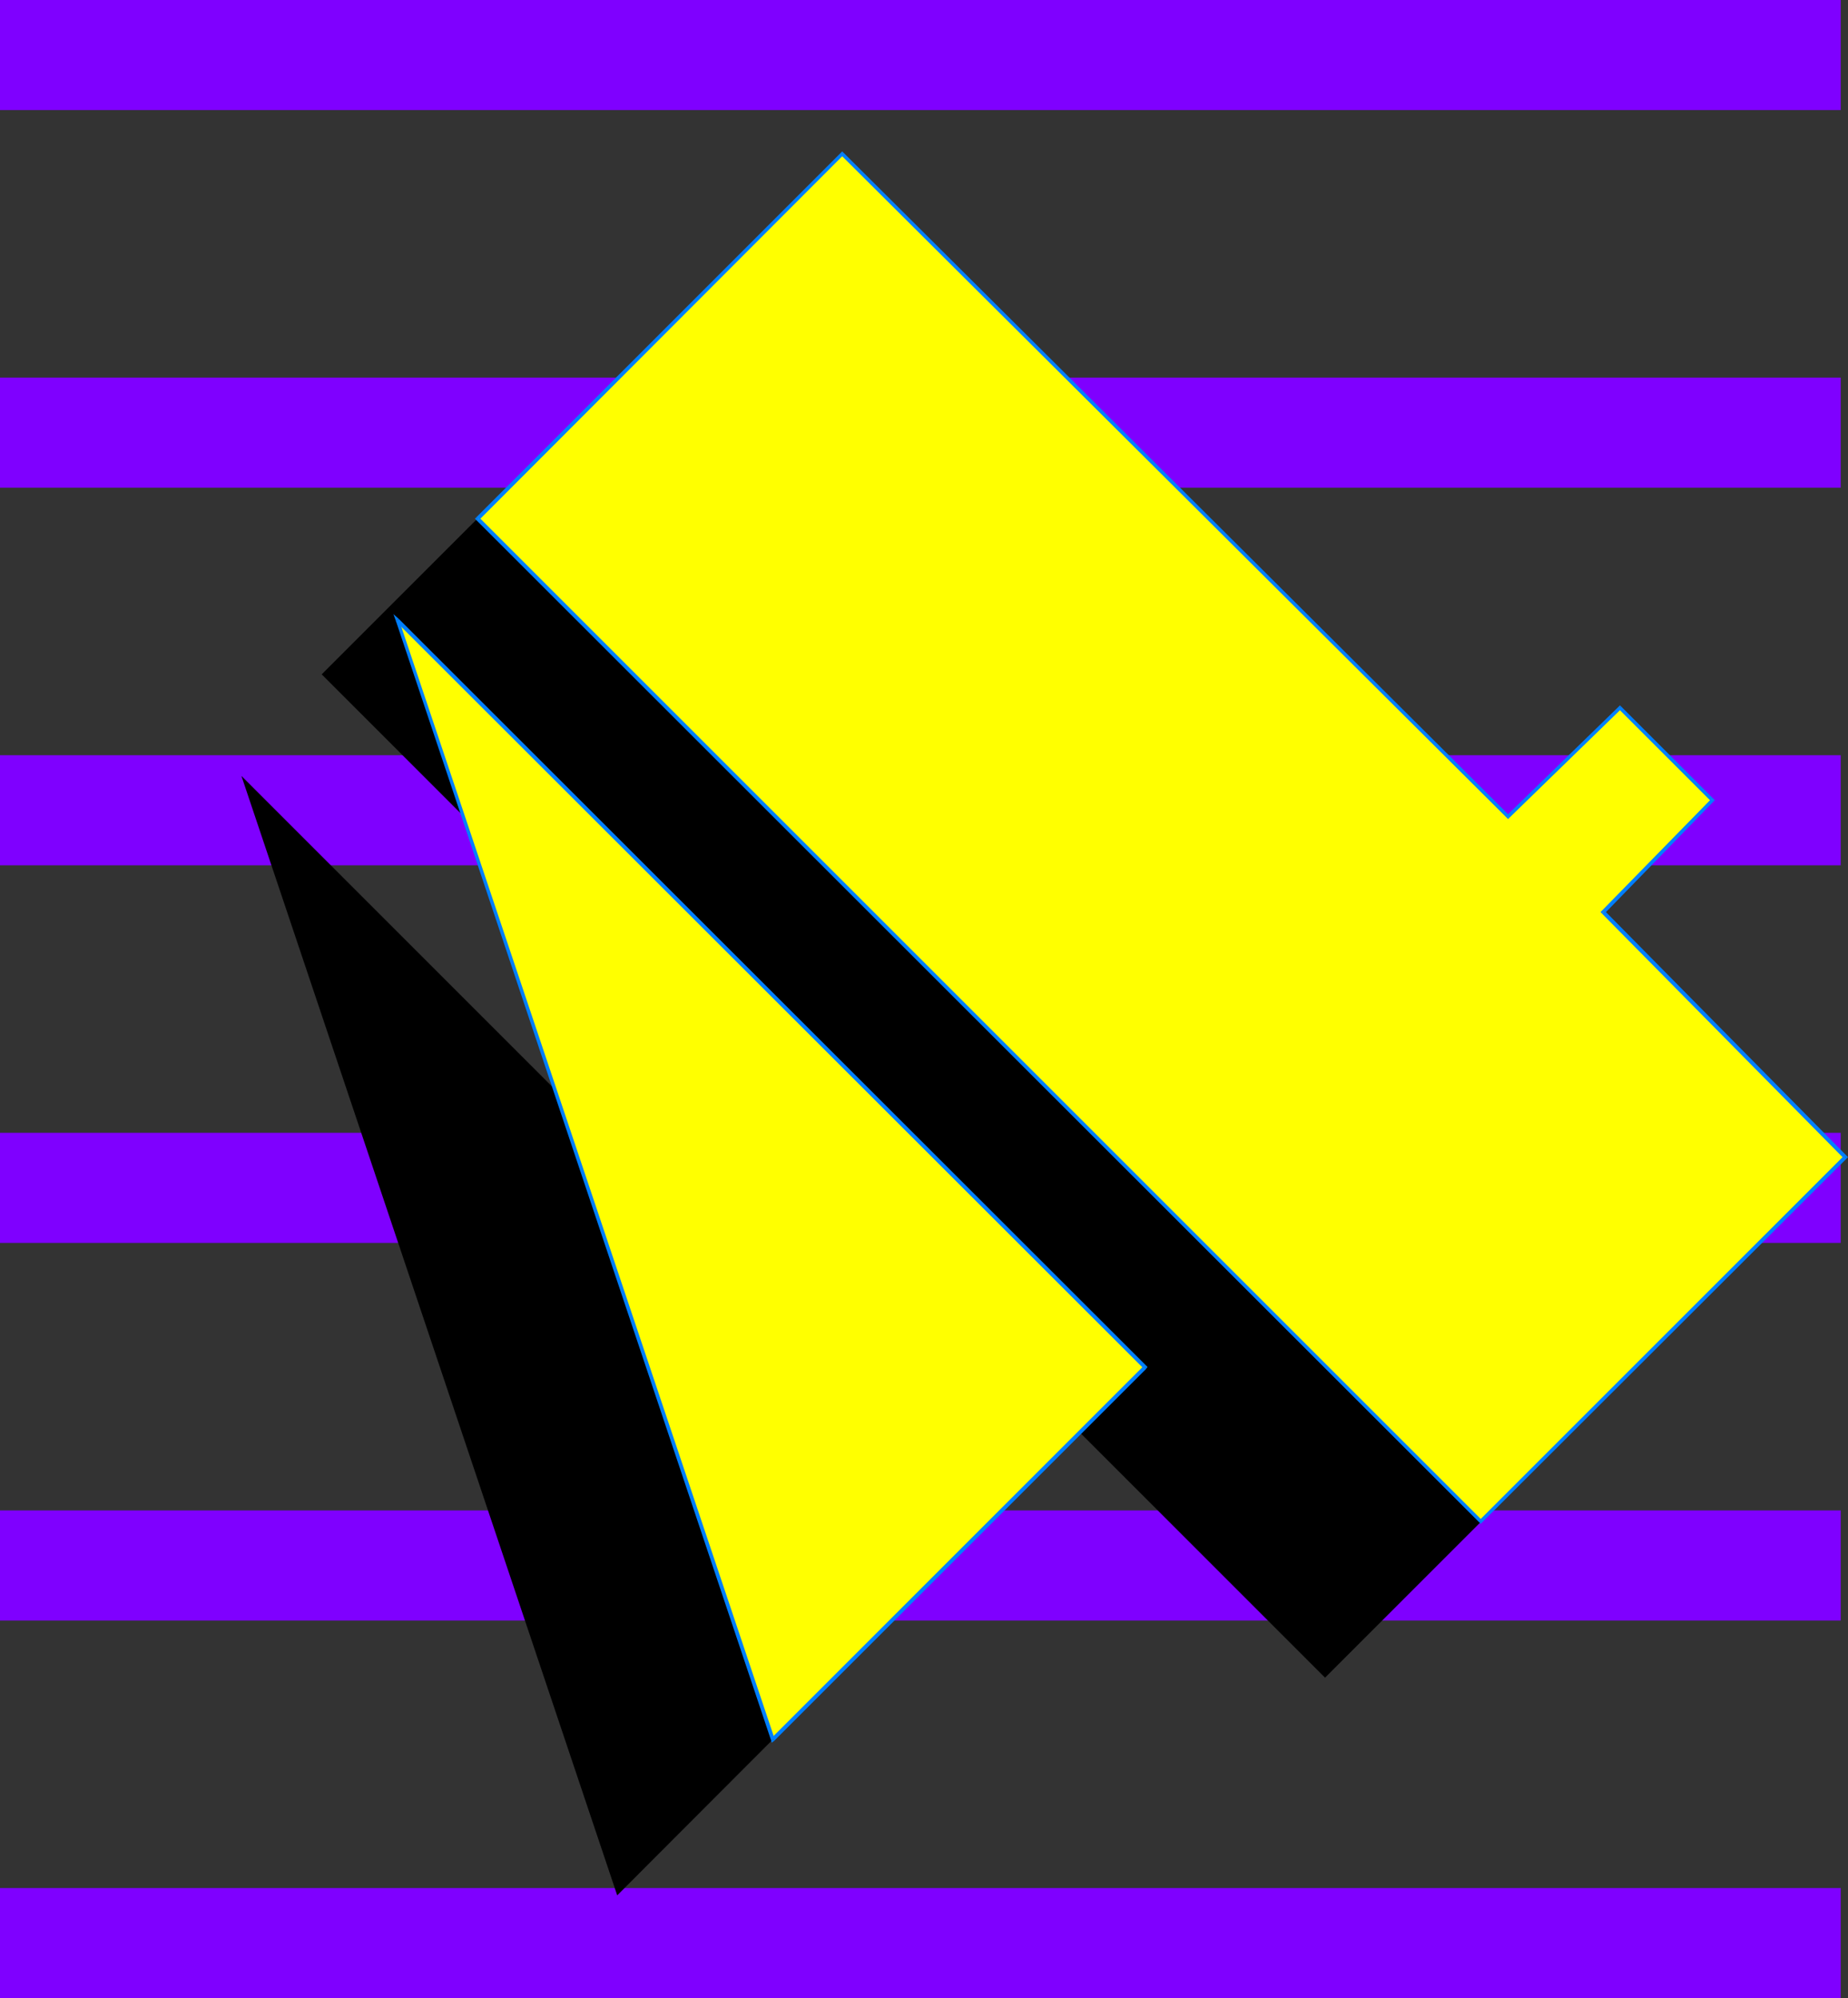
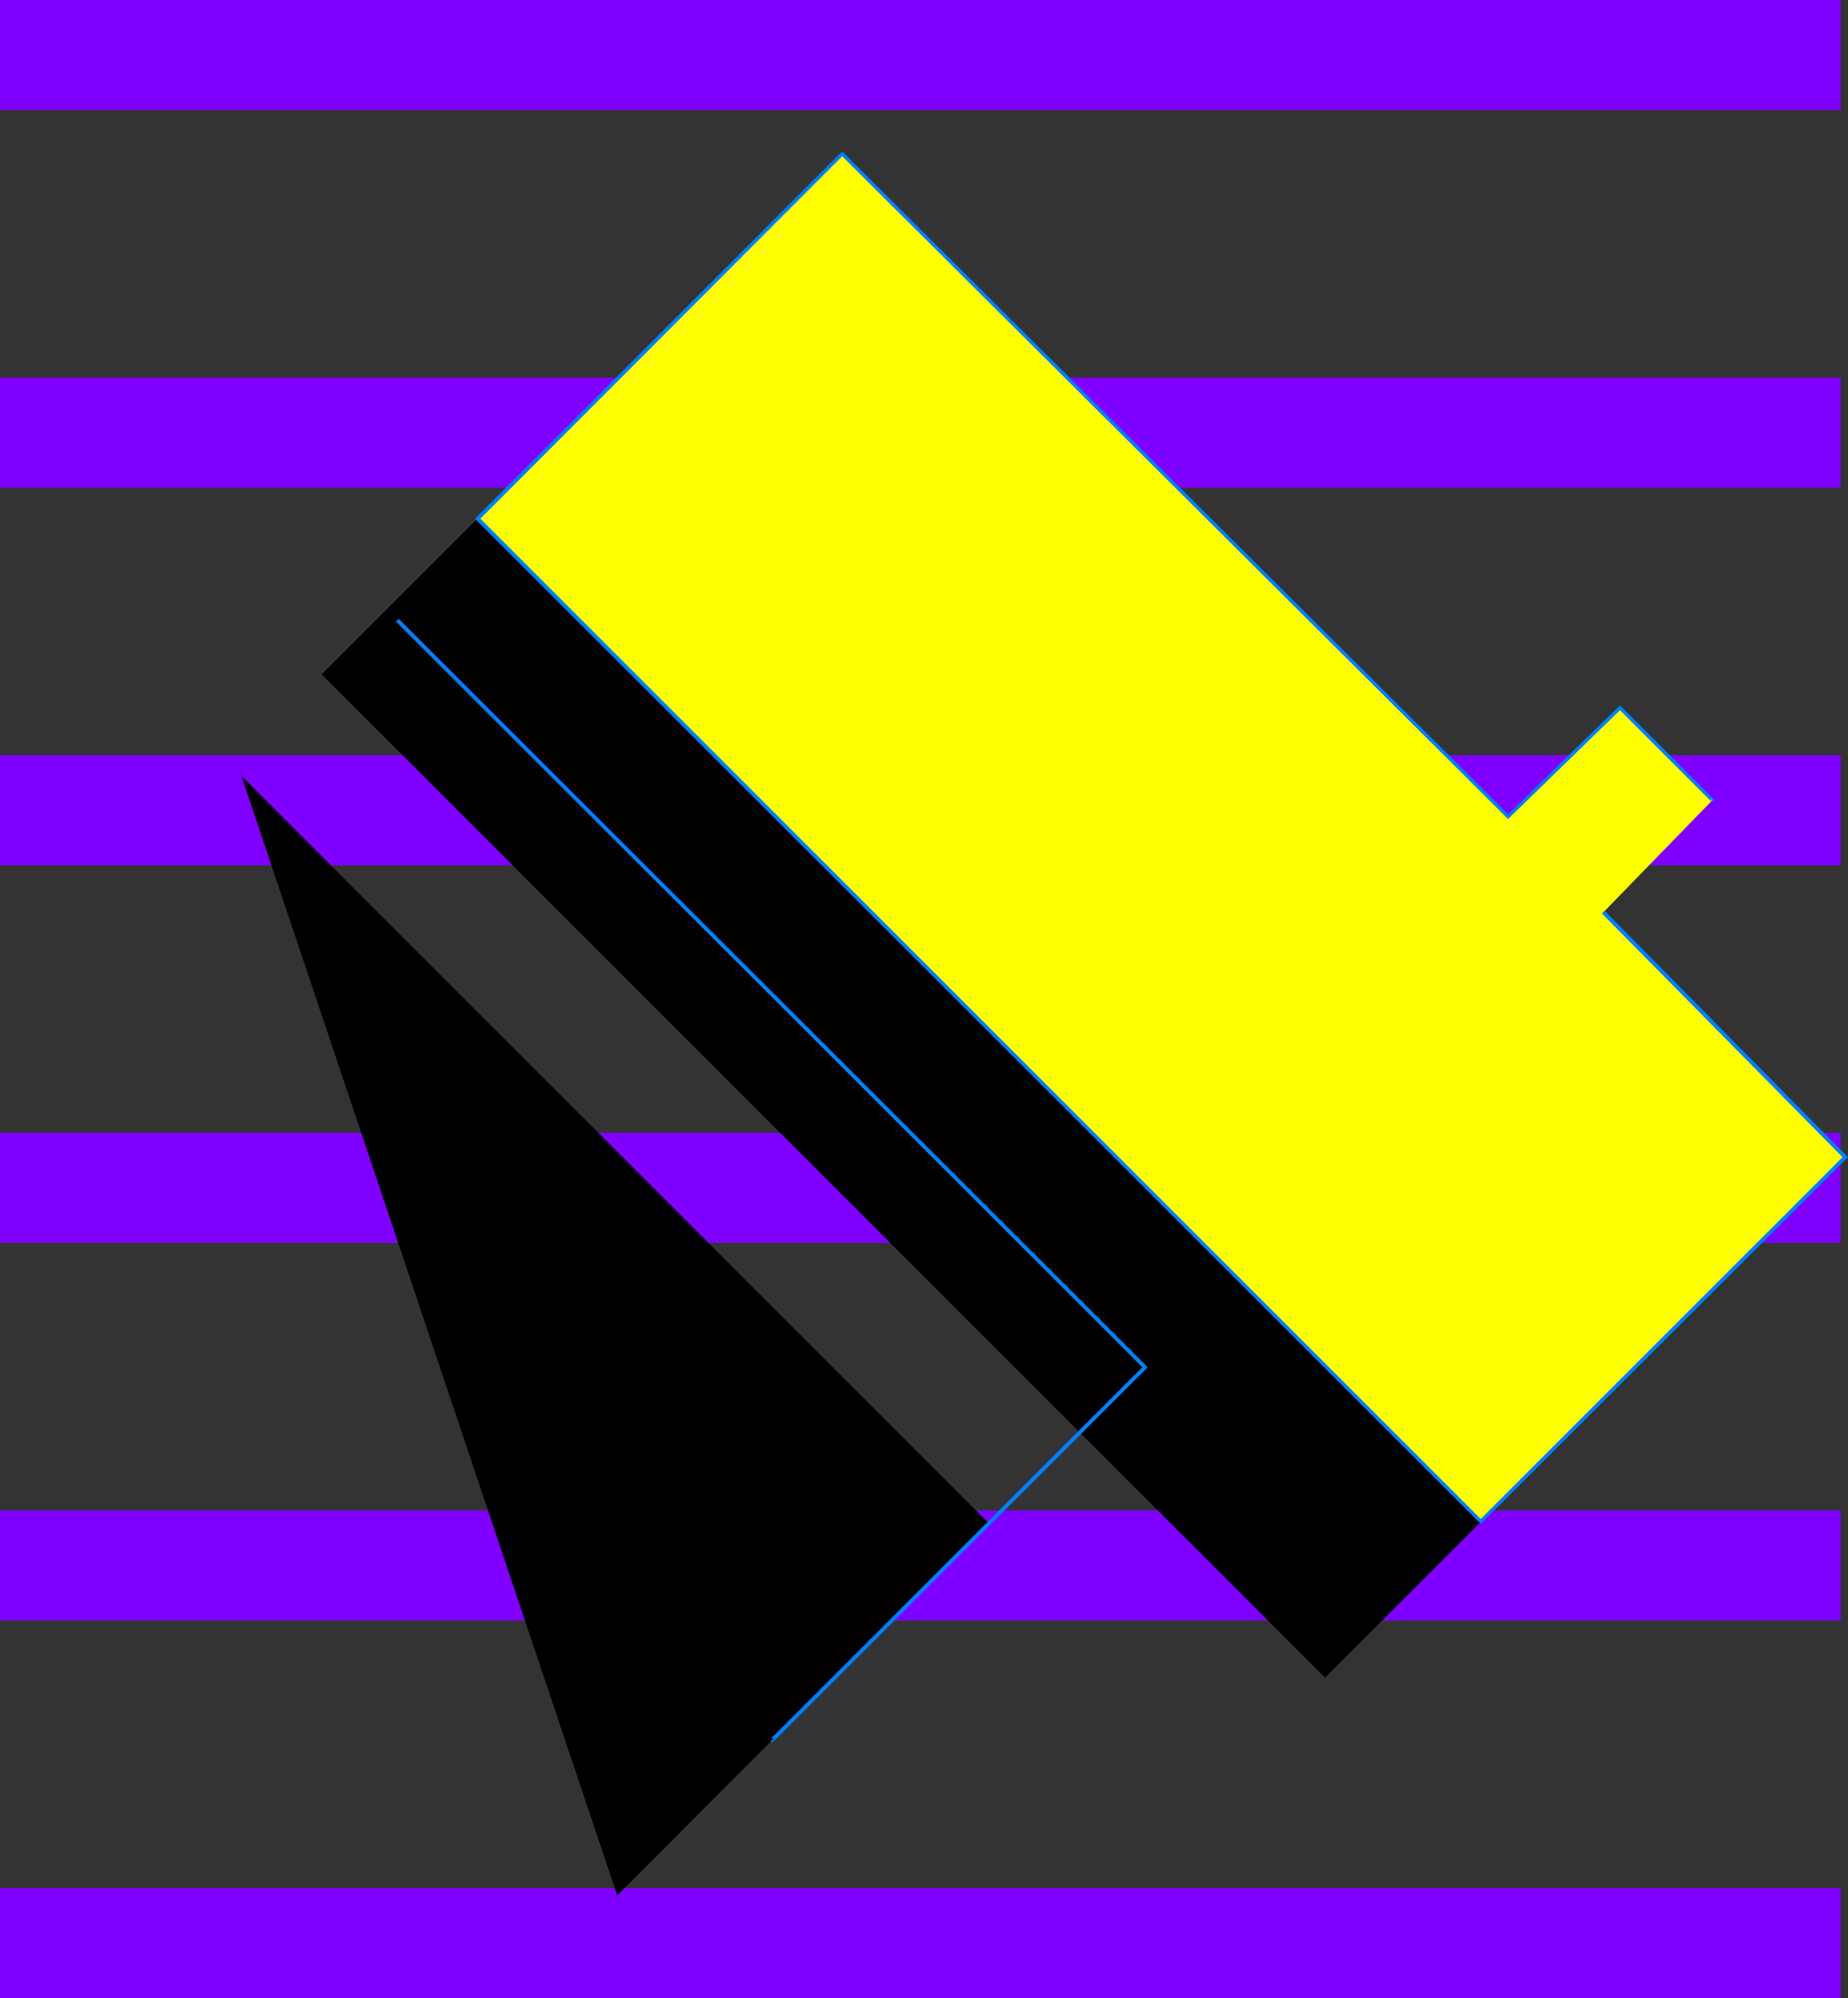
<svg xmlns="http://www.w3.org/2000/svg" xmlns:ns1="http://sodipodi.sourceforge.net/DTD/sodipodi-0.dtd" xmlns:ns2="http://www.inkscape.org/namespaces/inkscape" version="1.0" width="129.937mm" height="140.496mm" id="svg21" ns1:docname="Lean 4.wmf">
  <rect width="100%" height="100%" fill="#333333" stroke="none" />
  <ns1:namedview id="namedview21" pagecolor="#ffffff" bordercolor="#000000" borderopacity="0.25" ns2:showpageshadow="2" ns2:pageopacity="0.0" ns2:pagecheckerboard="0" ns2:deskcolor="#d1d1d1" ns2:document-units="mm" />
  <defs id="defs1">
    <pattern id="WMFhbasepattern" patternUnits="userSpaceOnUse" width="6" height="6" x="0" y="0" />
  </defs>
  <path style="fill:#7f00ff;fill-opacity:1;fill-rule:evenodd;stroke:none" d="M 489.163,29.249 V 0 H 0 v 29.249 z" id="path1" />
  <path style="fill:#7f00ff;fill-opacity:1;fill-rule:evenodd;stroke:none" d="M 489.163,129.601 V 100.352 H 0 v 29.249 z" id="path2" />
  <path style="fill:#7f00ff;fill-opacity:1;fill-rule:evenodd;stroke:none" d="M 489.163,229.953 V 200.704 H 0 v 29.249 z" id="path3" />
  <path style="fill:#7f00ff;fill-opacity:1;fill-rule:evenodd;stroke:none" d="M 489.163,330.306 V 301.056 H 0 v 29.249 z" id="path4" />
  <path style="fill:#7f00ff;fill-opacity:1;fill-rule:evenodd;stroke:none" d="M 489.163,430.658 V 401.409 H 0 v 29.249 z" id="path5" />
  <path style="fill:#7f00ff;fill-opacity:1;fill-rule:evenodd;stroke:none" d="M 489.163,531.01 V 501.761 H 0 v 29.249 z" id="path6" />
  <path style="fill:#000000;fill-opacity:1;fill-rule:evenodd;stroke:none" d="M 164.024,503.7 64.155,206.199 262.761,404.802 Z" id="path7" />
  <path style="fill:#000000;fill-opacity:1;fill-rule:evenodd;stroke:none" d="M 384.608,283.765 449.086,348.889 352.126,445.848 85.486,179.212 182.446,82.253 l 176.952,176.141 29.734,-28.926 24.402,24.563 z" id="path8" />
-   <path style="fill:#ffff00;fill-opacity:1;fill-rule:evenodd;stroke:none" d="M 205.393,462.331 105.686,164.83 304.292,363.272 Z" id="path9" />
-   <path style="fill:#007fff;fill-opacity:1;fill-rule:evenodd;stroke:none" d="m 106.009,164.506 -0.808,0.485 99.707,297.501 0.97,-0.323 -99.869,-297.501 -0.808,0.485 0.808,-0.646 -1.454,-1.293 0.646,1.778 z" id="path10" />
  <path style="fill:#007fff;fill-opacity:1;fill-rule:evenodd;stroke:none" d="m 304.616,363.756 v -0.808 l -198.606,-198.442 -0.808,0.646 198.768,198.604 v -0.808 l 0.646,0.808 0.323,-0.485 -0.323,-0.323 z" id="path11" />
  <path style="fill:#007fff;fill-opacity:1;fill-rule:evenodd;stroke:none" d="m 204.909,462.492 0.808,0.162 98.899,-98.898 -0.646,-0.808 -99.061,99.059 0.97,0.162 -0.97,0.323 0.162,0.646 0.646,-0.485 z" id="path12" />
  <path style="fill:#ffff00;fill-opacity:1;fill-rule:evenodd;stroke:none" d="m 426.139,242.396 64.155,65.124 -96.798,96.797 -266.64,-266.475 96.96,-96.959 176.952,176.141 29.734,-28.926 24.563,24.563 z" id="path13" />
  <path style="fill:#007fff;fill-opacity:1;fill-rule:evenodd;stroke:none" d="m 490.779,307.844 v -0.646 l -64.317,-65.124 -0.808,0.646 64.317,65.124 v -0.646 l 0.808,0.646 0.323,-0.323 -0.323,-0.323 z" id="path14" />
  <path style="fill:#007fff;fill-opacity:1;fill-rule:evenodd;stroke:none" d="m 393.172,404.641 h 0.646 l 96.96,-96.797 -0.808,-0.646 -96.798,96.797 h 0.646 l -0.646,0.646 0.323,0.323 0.323,-0.323 z" id="path15" />
  <path style="fill:#007fff;fill-opacity:1;fill-rule:evenodd;stroke:none" d="m 126.533,137.52 v 0.646 l 266.64,266.475 0.646,-0.646 -266.478,-266.475 v 0.646 l -0.808,-0.646 -0.323,0.323 0.323,0.323 z" id="path16" />
  <path style="fill:#007fff;fill-opacity:1;fill-rule:evenodd;stroke:none" d="m 224.139,40.561 h -0.646 l -96.96,96.959 0.808,0.646 96.798,-96.959 h -0.646 l 0.646,-0.646 -0.323,-0.323 -0.323,0.323 z" id="path17" />
  <path style="fill:#007fff;fill-opacity:1;fill-rule:evenodd;stroke:none" d="m 400.444,216.702 h 0.646 l -176.952,-176.141 -0.646,0.646 176.952,176.141 h 0.646 -0.646 l 0.323,0.323 0.323,-0.323 z" id="path18" />
  <path style="fill:#007fff;fill-opacity:1;fill-rule:evenodd;stroke:none" d="m 430.825,187.776 h -0.646 l -29.734,28.926 0.646,0.646 29.734,-28.926 h -0.646 l 0.646,-0.646 -0.323,-0.323 -0.323,0.323 z" id="path19" />
  <path style="fill:#007fff;fill-opacity:1;fill-rule:evenodd;stroke:none" d="m 455.388,212.986 v -0.646 l -24.563,-24.563 -0.646,0.646 24.563,24.563 v -0.646 l 0.646,0.646 0.323,-0.323 -0.323,-0.323 z" id="path20" />
-   <path style="fill:#007fff;fill-opacity:1;fill-rule:evenodd;stroke:none" d="m 426.462,242.073 v 0.646 l 28.926,-29.734 -0.646,-0.646 -29.088,29.734 v 0.646 -0.646 l -0.323,0.323 0.323,0.323 z" id="path21" />
</svg>